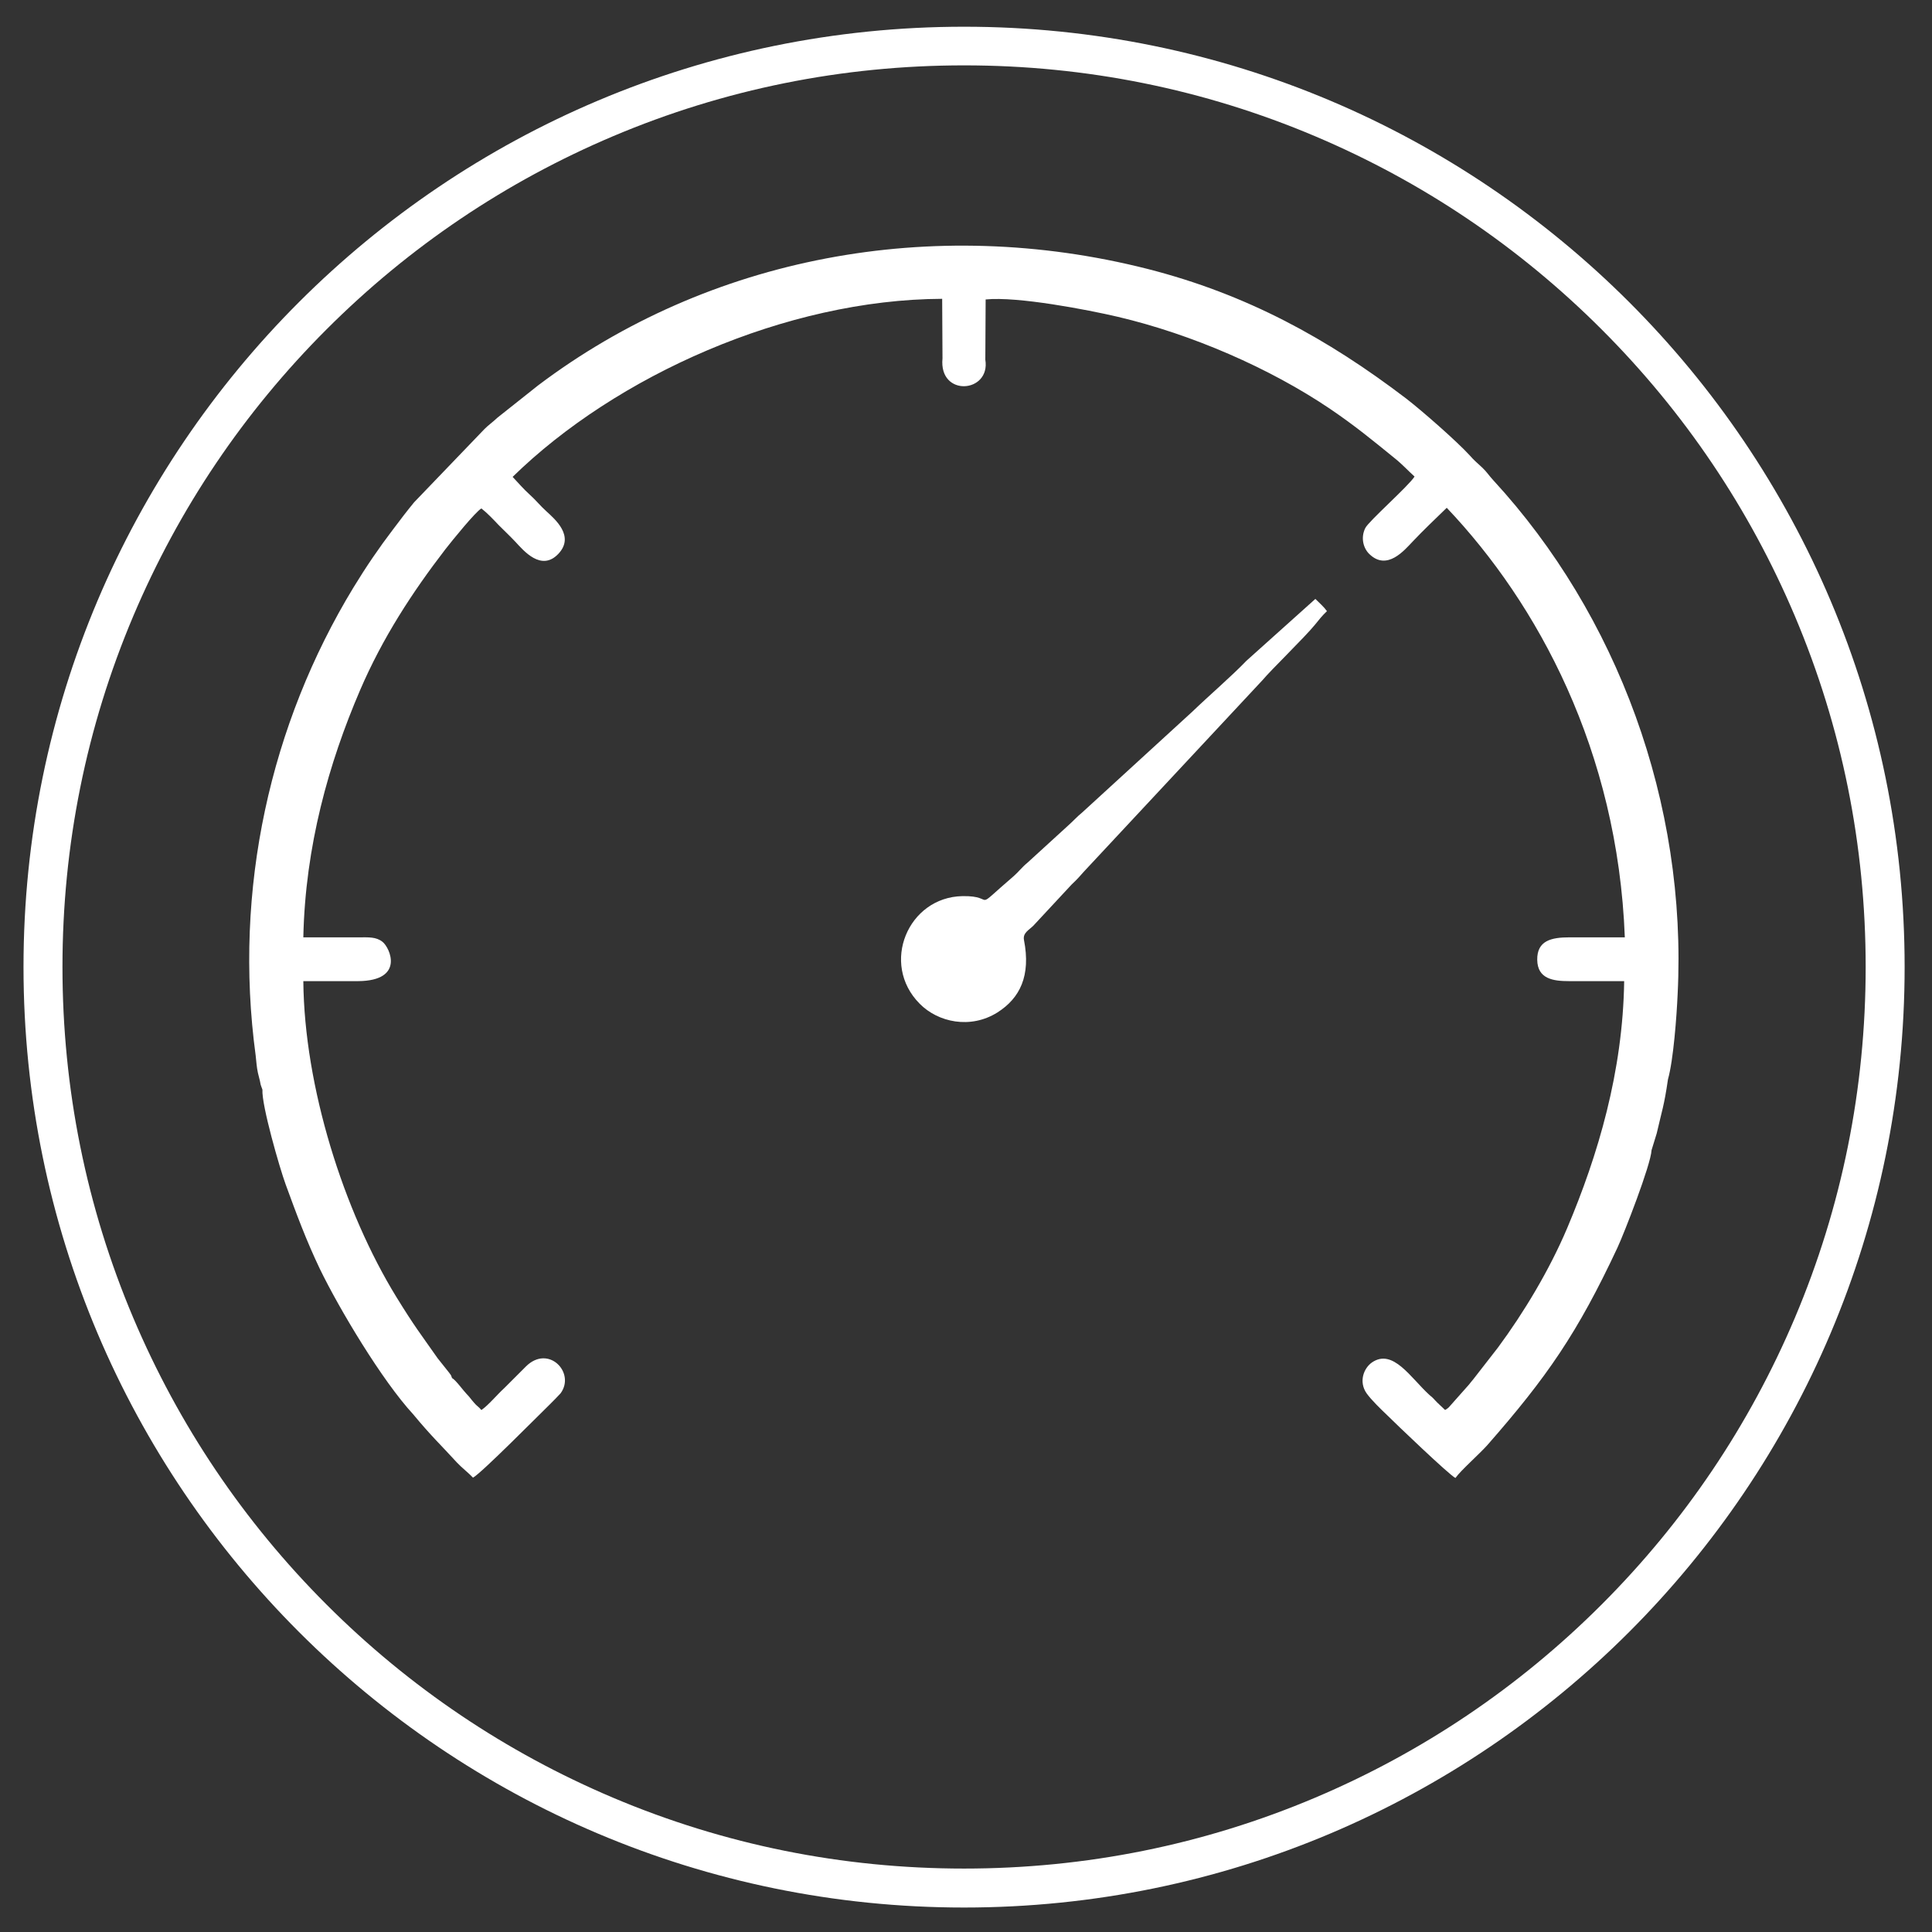
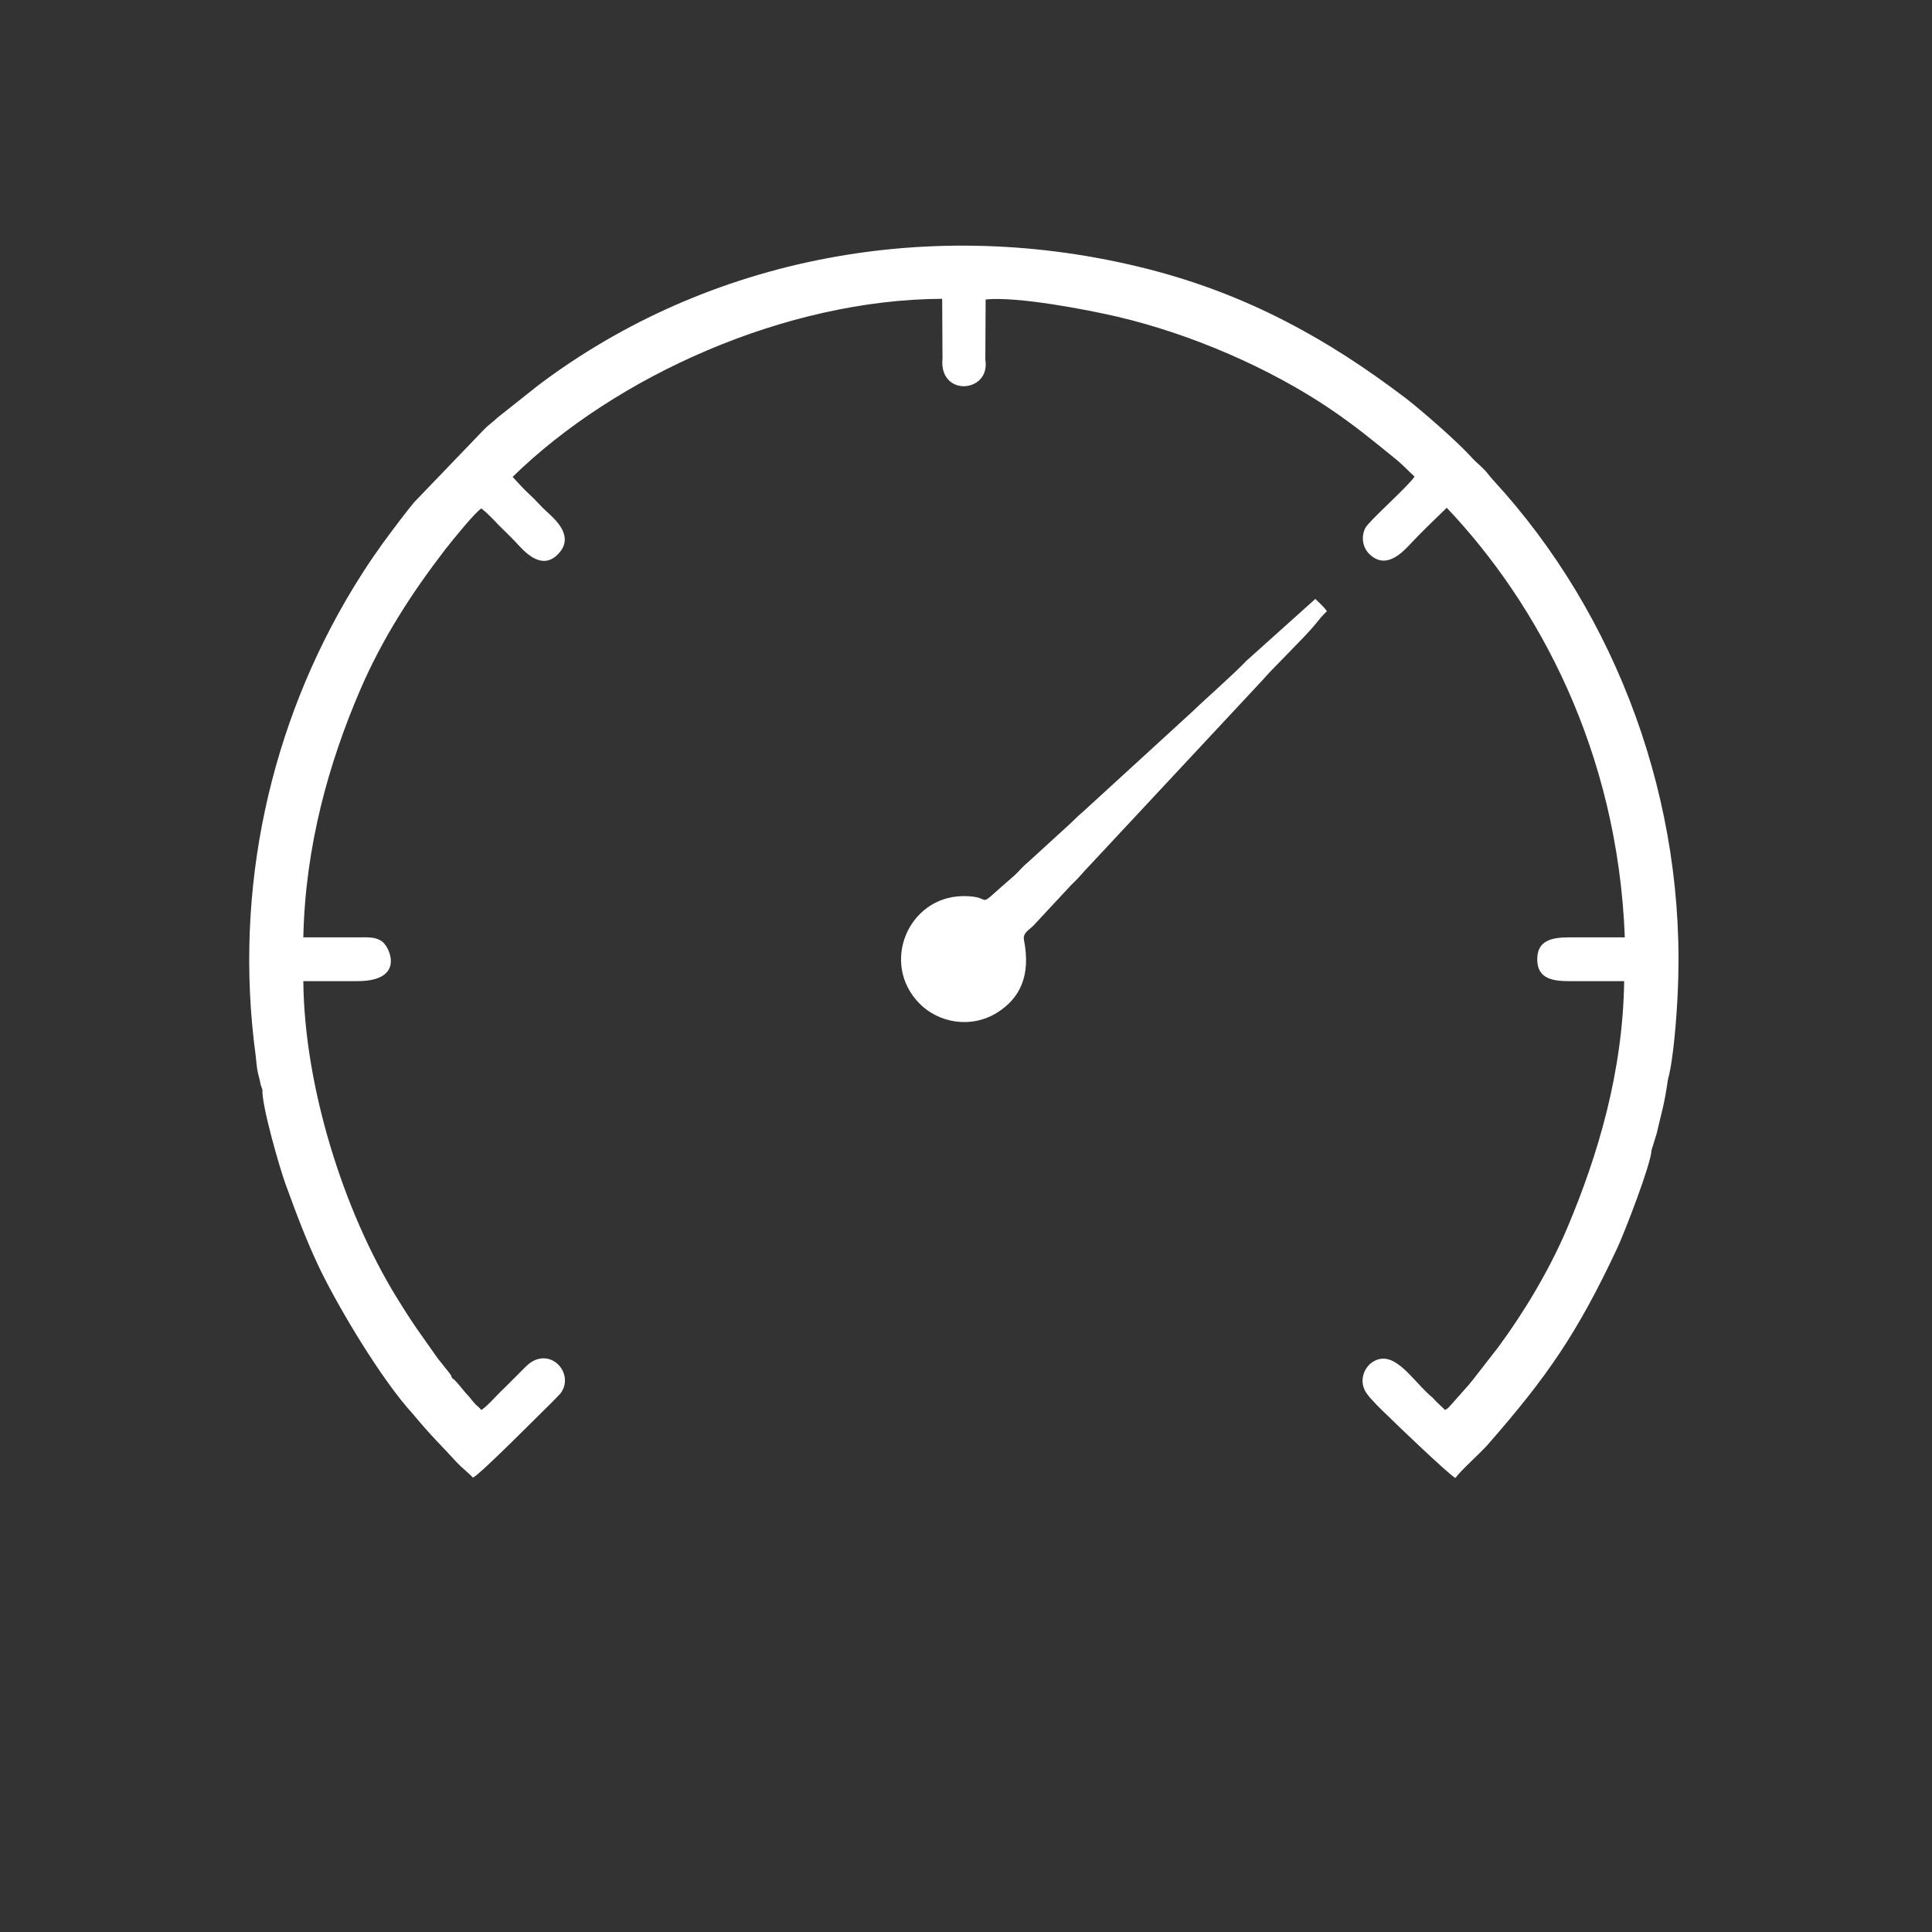
<svg xmlns="http://www.w3.org/2000/svg" id="Слой_1" x="0px" y="0px" viewBox="0 0 600 600" style="enable-background:new 0 0 600 600;" xml:space="preserve">
  <rect x="0" y="0" width="600" height="600" fill="#333333" stroke="none" />
  <style type="text/css"> .st0{display:none;fill-rule:evenodd;clip-rule:evenodd;fill:#0A757F;} .st1{fill-rule:evenodd;clip-rule:evenodd;fill:#FFFFFF;} .st2{fill:#FFFFFF;} </style>
  <g id="icon4">
    <path class="st0" d="M299.4,586.6c158,0,286-128.1,286-286s-128.1-286-286-286c-158,0-286,128.1-286,286S141.4,586.6,299.4,586.6 L299.4,586.6z M299.4,568.8c148.1,0,268.2-120.1,268.2-268.2S447.5,32.4,299.4,32.4c-148.1,0-268.2,120.1-268.2,268.2 S151.2,568.8,299.4,568.8L299.4,568.8z M299.4,600c165.3,0,299.4-134,299.4-299.4S464.7,1.2,299.4,1.2C134,1.2,0,135.3,0,300.6 S134,600,299.4,600L299.4,600z" />
    <path class="st1" d="M412.1,189.8c-1-1.4-2.3-2.5-3.6-3.8l-21.4,19.2c-4.5,4.7-11.6,10.8-16.8,15.8L336,252.4 c-1.5,1.2-2.5,2.4-4.3,4L319,268c-1.5,1.2-2.8,2.9-4.2,4.1c-13.5,11.6-4.9,6-15.9,6.2c-16.9,0.3-25.6,21-13.3,33.4 c5.7,5.8,15.8,8,24.2,2.7c6.9-4.4,10.4-11.3,8.2-22.5c-0.4-2.2,1.6-3.1,2.9-4.4l11.9-12.8c1.6-1.5,2.5-2.5,3.9-4.1l55.5-59.5 c2.3-2.8,13-13.2,16.1-17C409.5,192.6,410.7,191.1,412.1,189.8L412.1,189.8z M81.5,338.4c-0.3,4.8,5.4,24.5,7.2,29.4 c3.4,9.3,6.4,17.4,10.6,26.2c6.1,12.6,19.4,34.8,29,45.2c5.8,7,8.4,9.3,13.6,15c1.6,1.7,3.6,3.2,5,4.7c2.6-1.4,20.2-19.2,23.9-22.8 c0.9-0.9,2.6-2.6,3.3-3.4c4.7-6.4-3.8-15.3-10.8-8.3c-2.3,2.3-4.4,4.4-6.7,6.7c-2.2,2-4.9,5.3-7.1,6.8c-0.9-1.1-1.4-1.2-2.3-2.3 c-0.9-1-1.3-1.7-2.3-2.7c-0.9-0.9-3.5-4.5-4.5-4.9c-0.5-1.3-0.2-0.7-1-1.8l-3.5-4.4c-5.6-8-7-9.6-12.8-19 c-16.4-26.7-28.6-65.3-28.9-98.1c5.7,0,11.3,0,17,0c14.6-0.1,9.9-10.4,7.6-12.2c-2-1.6-4.4-1.4-7.3-1.4c-5.8,0-11.5,0-17.3,0 c0.6-28.3,7.9-54.1,17.6-76.7c7-16.3,16.2-30.4,26.5-43.8c2.1-2.7,9.4-11.7,11.2-12.7c1.8,1.4,3.7,3.4,5.4,5.2 c1.8,1.8,3.5,3.4,5.2,5.2c2.5,2.7,8,9.3,13.3,3.7c5.2-5.5-1.1-10.8-3.7-13.2c-1.9-1.7-3.3-3.5-5.2-5.2c-1.8-1.6-3.7-3.8-5.3-5.5 c32.1-31.4,84.9-55.1,133.4-55.3l0.1,18.5c-1.2,12.1,15,10.8,13.3,0.4l0.1-18.7c9.9-1,31.7,3.2,41.1,5.4 c22.9,5.4,47.1,15.9,65.9,28.6c7.8,5.3,13,9.6,19.9,15.2c2.4,1.9,4.2,3.9,6.3,5.8c-1.8,2.9-14.3,13.9-15.3,16 c-1.5,3-0.6,6.3,1.3,8.1c5.5,5.3,10.9-1.3,13.4-3.9c3.4-3.6,7.1-7.1,10.6-10.5c28.2,29.7,53.1,75.4,55.3,133.4 c-5.7,0-11.4,0-17.2,0c-5.6,0-10.1,1-10,7c0.1,5.9,4.9,6.6,9.9,6.6c5.3,0,11.5,0,17.1,0c-0.4,28.1-8.1,54-17.7,76.7 c-5.5,13-13.5,26.3-21.5,37.1l-7.7,9.9c-0.7,0.8-0.8,1-1.3,1.6l-5.5,6.2c-0.3,0.3-0.5,0.6-0.8,0.9l-0.5,0.4 c-0.1,0.1-0.2,0.1-0.3,0.2c-0.1,0-0.2,0.1-0.3,0.2c-1.2-1.2-2.1-1.9-3.2-3.1c-0.8-0.9-0.9-0.9-1.7-1.6 c-5.8-5.3-11.3-14.5-17.8-10.1c-2.6,1.8-4.2,6-1.7,9.6c1.5,2.1,4.4,4.9,6.5,6.9c2.3,2.3,19.3,18.6,21.1,19.4 c1.6-2.3,7.4-7.4,9.9-10.2c18.5-21.1,28-34.8,40.4-61.3c2.1-4.5,10.4-25.8,10.6-30.3l1.6-5.2c1.6-7,2.3-8.5,3.5-16.8 c1.7-6,2.7-19.6,3-26.4c3-59.4-18.8-117.9-57.2-159.6c-1.4-1.5-2.1-2.7-3.5-4c-1.6-1.5-2.5-2.2-3.8-3.7 c-4.1-4.5-15.2-14.2-19.9-17.8c-24.3-18.5-49.3-32.3-80.3-40.2c-66.7-16.9-136.2-3.8-189.2,36.2l-12.6,10c-1.6,1.5-2.8,2.3-4,3.5 l-21.9,22.8c-2.3,2.8-4.2,5.3-6.6,8.5c-4.2,5.5-8.3,11.5-12.2,17.9C84,224.8,72.4,276.1,79.4,327.8c0.2,1.7,0.3,3.6,0.7,5.4 c0.2,0.8,0.4,1.6,0.6,2.4c0.1,0.3,0.2,1.2,0.3,1.4c0,0.1,0.1,0.2,0.1,0.3L81.5,338.4L81.5,338.4z" />
  </g>
  <g>
-     <path class="st2" d="M299.4,20.3c37.8,0,74.5,7.4,109,22c33.3,14.1,63.3,34.3,89,60s45.9,55.7,60,89c14.6,34.5,22,71.2,22,109 s-7.4,74.5-22,109c-14.1,33.3-34.3,63.3-60,89s-55.7,45.9-89,60c-34.5,14.6-71.2,22-109,22s-74.5-7.4-109-22 c-33.3-14.1-63.3-34.3-89-60s-45.9-55.7-60-89c-14.6-34.5-22-71.2-22-109s7.4-74.5,22-109c14.1-33.3,34.3-63.3,60-89 s55.7-45.9,89-60C224.9,27.7,261.6,20.3,299.4,20.3 M299.4,8.3C138.1,8.3,7.3,139,7.3,300.3s130.8,292.1,292.1,292.1 s292.1-130.8,292.1-292.1S460.7,8.3,299.4,8.3L299.4,8.3z" />
-   </g>
+     </g>
</svg>